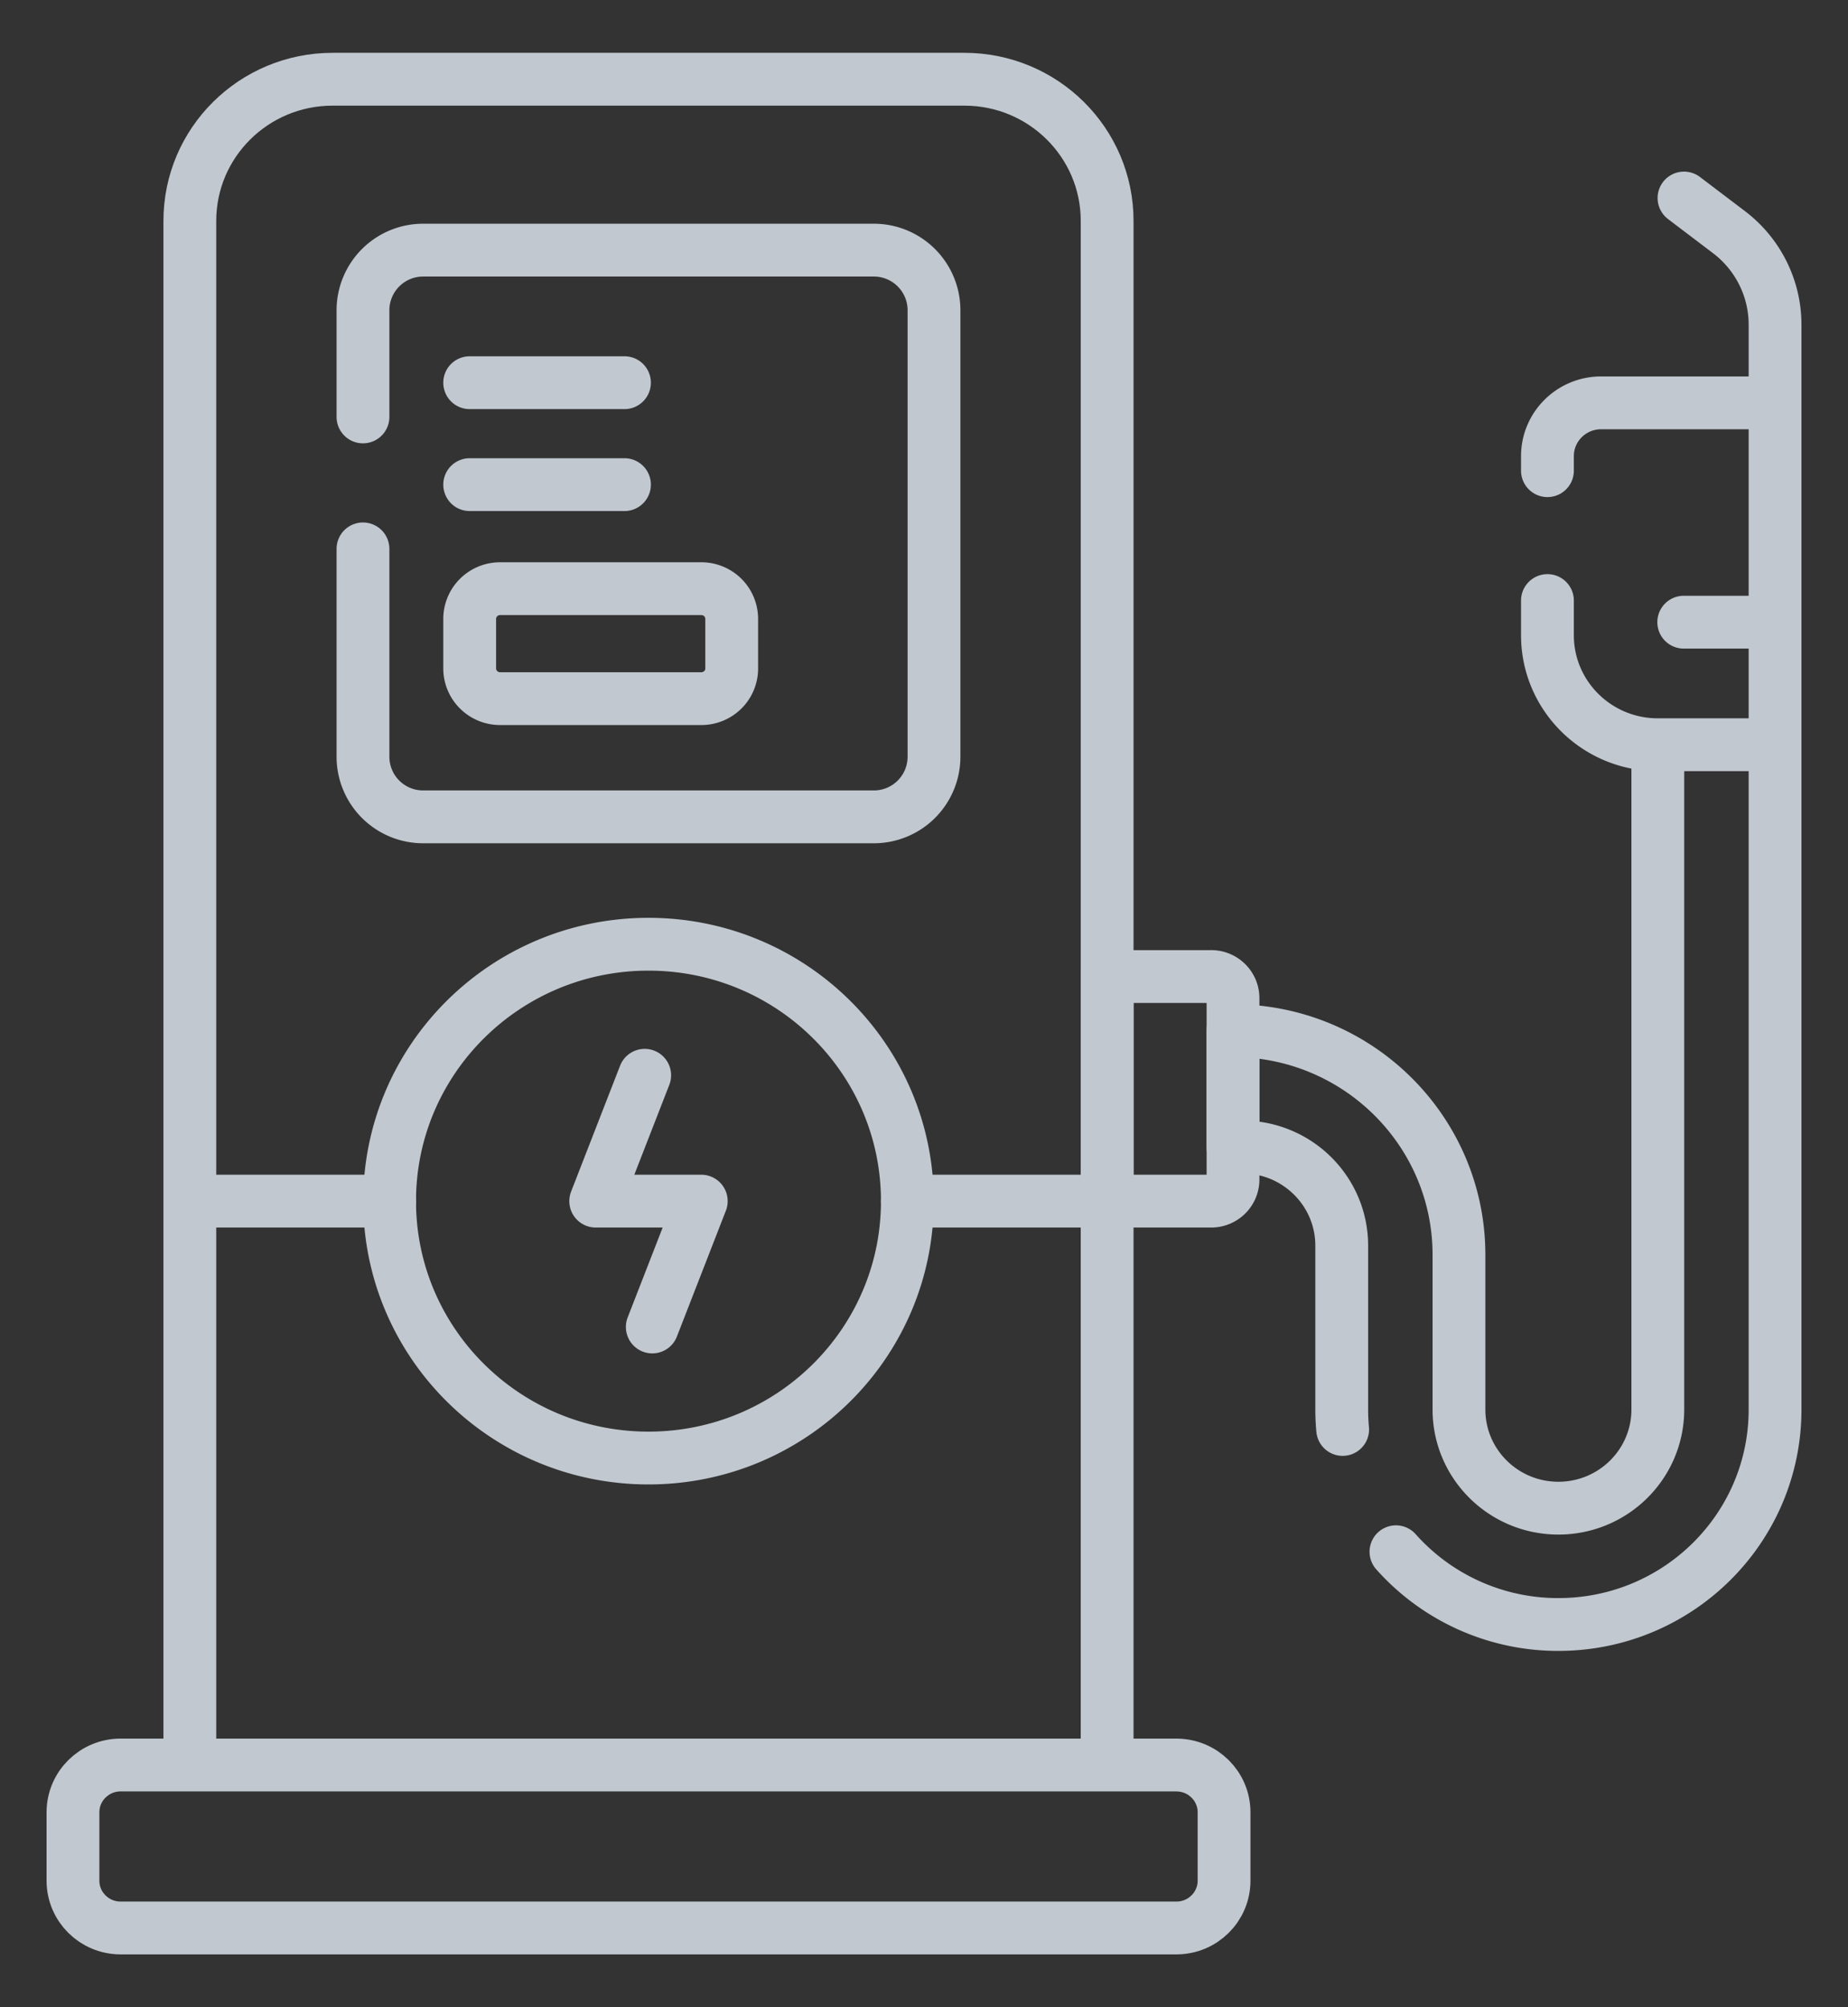
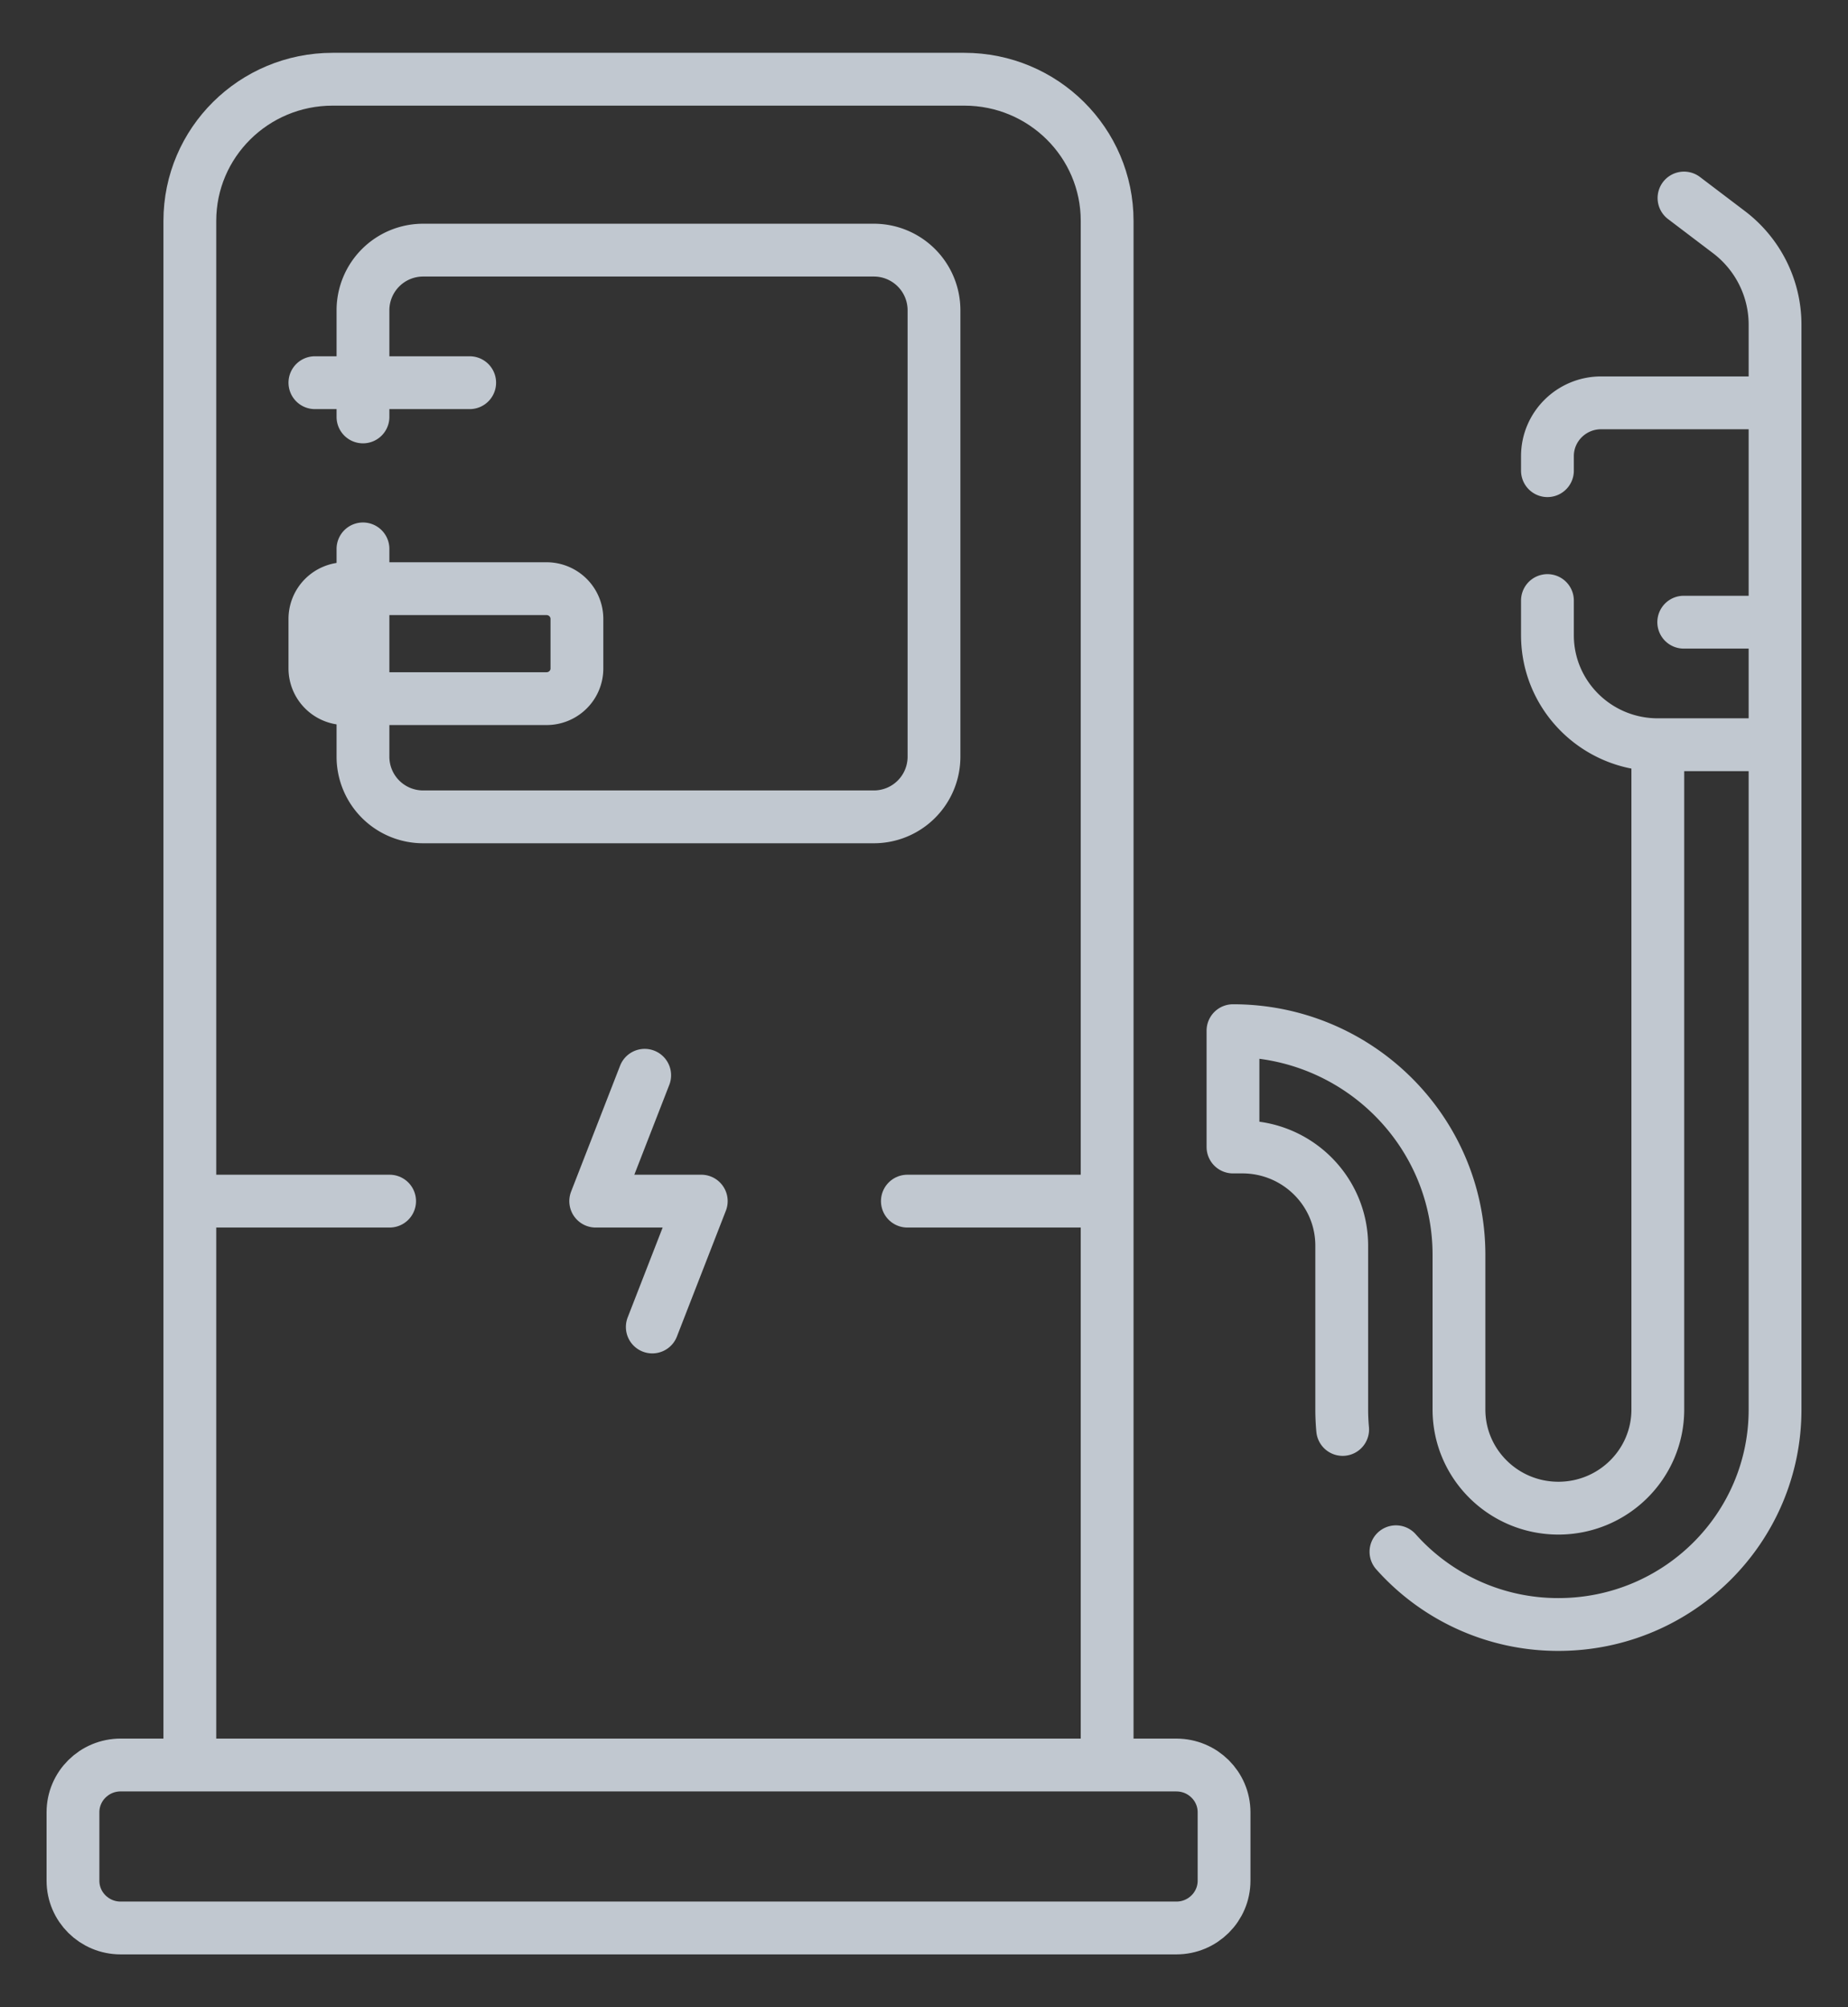
<svg xmlns="http://www.w3.org/2000/svg" width="70" height="76" fill="none">
  <rect width="100%" height="100%" fill="#333333" stroke="none" />
  <g opacity=".8" stroke="#E5EEF7" stroke-width="2" stroke-miterlimit="10" stroke-linecap="round" stroke-linejoin="round">
    <path d="M14.758 45.479H7.191m0 0V8.363C7.191 5.4 9.613 3 12.599 3h23.93c2.986 0 5.408 2.4 5.408 5.363v37.116H34.37m-27.179 0v21.35h34.746v-21.35m2.622 21.35H4.57c-.998 0-1.806.802-1.806 1.791v2.589c0 .99.808 1.791 1.806 1.791h39.99c.998 0 1.806-.802 1.806-1.791V68.62c0-.989-.809-1.79-1.806-1.79Z" />
    <path d="M13.749 20.783v7.876a2.278 2.278 0 0 0 2.287 2.27h17.056a2.278 2.278 0 0 0 2.287-2.27V11.741a2.278 2.278 0 0 0-2.287-2.27H16.037a2.278 2.278 0 0 0-2.288 2.27v4.045m10.959 34.458 1.855-4.765h-3.998l1.855-4.765" />
-     <path d="M24.564 55.206c5.415 0 9.806-4.355 9.806-9.727s-4.39-9.727-9.806-9.727c-5.416 0-9.806 4.355-9.806 9.727s4.39 9.727 9.806 9.727ZM45.88 36.976h-3.943v8.503h3.942a.83.83 0 0 0 .584-.24.816.816 0 0 0 .242-.579v-6.865a.815.815 0 0 0-.242-.58.829.829 0 0 0-.584-.24Z" />
-     <path d="M52.877 58.755a8.216 8.216 0 0 0 6.153 2.754c4.533 0 8.207-3.644 8.207-8.14v-25.17m0 0h-4.441v25.17c0 2.063-1.686 3.735-3.766 3.735s-3.766-1.672-3.766-3.735v-5.854c0-4.69-3.832-8.49-8.56-8.49v4.404h.353c2.08 0 3.766 1.673 3.766 3.736v6.203c0 .255.012.508.035.756m16.379-25.926V15.253m0 12.945h-4.44c-2.31 0-4.182-1.857-4.182-4.147v-1.312m0-4.918v-.55c0-1.114.911-2.018 2.035-2.018h6.587m0 0v-2.96a4.38 4.38 0 0 0-.46-1.953 4.417 4.417 0 0 0-1.284-1.549l-1.705-1.293m3.449 16.06h-3.459M17.791 18.35h5.863m-5.863-3.86h5.863m2.91 11.963h-7.62c-.306 0-.599-.12-.815-.335a1.14 1.14 0 0 1-.338-.808v-1.877c0-.303.122-.594.338-.809.216-.214.51-.335.815-.335h7.62c.305 0 .598.12.815.335.216.215.337.506.337.81v1.875a1.135 1.135 0 0 1-.337.81 1.155 1.155 0 0 1-.816.334Z" />
+     <path d="M52.877 58.755a8.216 8.216 0 0 0 6.153 2.754c4.533 0 8.207-3.644 8.207-8.14v-25.17m0 0h-4.441v25.17c0 2.063-1.686 3.735-3.766 3.735s-3.766-1.672-3.766-3.735v-5.854c0-4.69-3.832-8.49-8.56-8.49v4.404h.353c2.08 0 3.766 1.673 3.766 3.736v6.203c0 .255.012.508.035.756m16.379-25.926V15.253m0 12.945h-4.44c-2.31 0-4.182-1.857-4.182-4.147v-1.312m0-4.918v-.55c0-1.114.911-2.018 2.035-2.018h6.587m0 0v-2.96a4.38 4.38 0 0 0-.46-1.953 4.417 4.417 0 0 0-1.284-1.549l-1.705-1.293m3.449 16.06h-3.459M17.791 18.35m-5.863-3.86h5.863m2.91 11.963h-7.62c-.306 0-.599-.12-.815-.335a1.14 1.14 0 0 1-.338-.808v-1.877c0-.303.122-.594.338-.809.216-.214.51-.335.815-.335h7.62c.305 0 .598.12.815.335.216.215.337.506.337.81v1.875a1.135 1.135 0 0 1-.337.81 1.155 1.155 0 0 1-.816.334Z" />
  </g>
</svg>